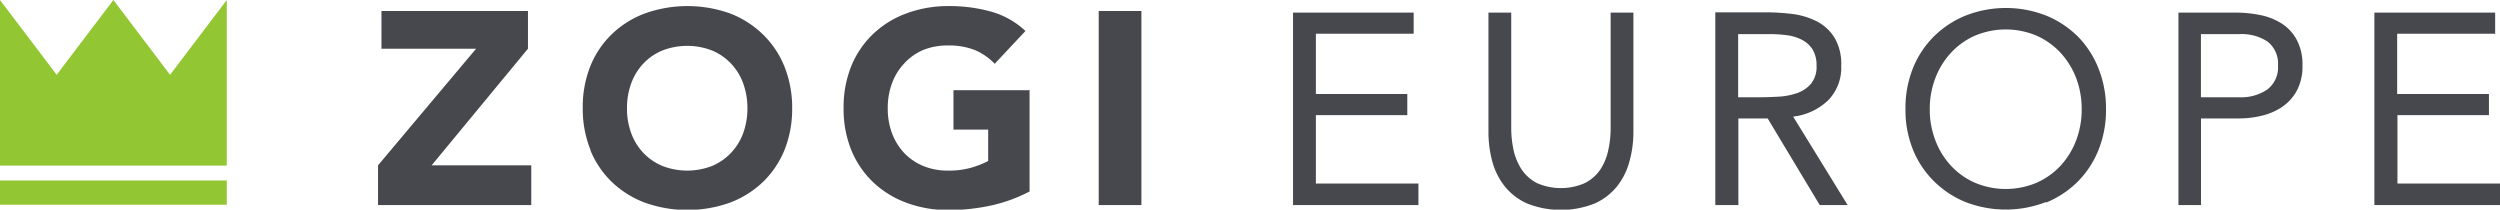
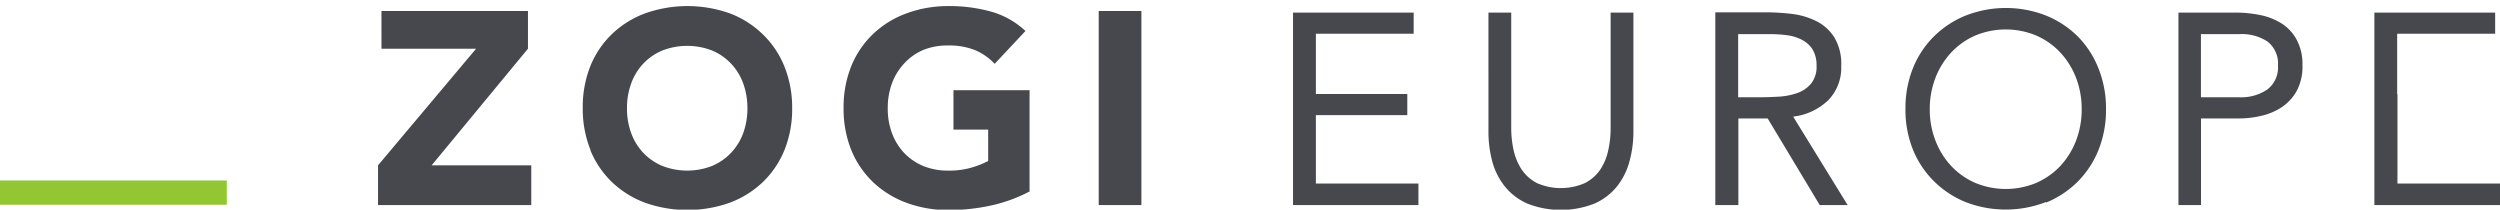
<svg xmlns="http://www.w3.org/2000/svg" viewBox="0 0 341.31 28.62">
  <defs>
    <style>.cls-1{fill:#46484d;}.cls-2{fill:#92c632;}</style>
  </defs>
  <g id="Ebene_2" data-name="Ebene 2">
    <g id="Ebene_1-2" data-name="Ebene 1">
-       <path class="cls-1" d="M51.61,28H72.53V22.57H58.93L72.08,6.65V1.5h-20V6.65H65L51.61,22.57V28Zm29-7.47a12.72,12.72,0,0,0,3,4.39,13.26,13.26,0,0,0,4.52,2.78,17.32,17.32,0,0,0,11.43,0,13.26,13.26,0,0,0,4.52-2.78,12.72,12.72,0,0,0,3-4.39,15,15,0,0,0,1.07-5.76A15,15,0,0,0,107.06,9a12.63,12.63,0,0,0-3-4.39A13.11,13.11,0,0,0,99.57,1.8a17.32,17.32,0,0,0-11.43,0,13.11,13.11,0,0,0-4.52,2.78,12.63,12.63,0,0,0-3,4.39,15,15,0,0,0-1.06,5.75,15,15,0,0,0,1.06,5.76Zm5.57-9.16a7.76,7.76,0,0,1,1.66-2.7,7.53,7.53,0,0,1,2.6-1.78,9.38,9.38,0,0,1,6.76,0,7.49,7.49,0,0,1,2.59,1.78,7.78,7.78,0,0,1,1.67,2.7,9.91,9.91,0,0,1,.58,3.4,9.82,9.82,0,0,1-.58,3.42,7.83,7.83,0,0,1-1.67,2.69,7.63,7.63,0,0,1-2.59,1.78,9.38,9.38,0,0,1-6.76,0,7.67,7.67,0,0,1-2.6-1.78,7.8,7.8,0,0,1-1.66-2.69,9.59,9.59,0,0,1-.58-3.42,9.67,9.67,0,0,1,.58-3.4Zm54.29.94H130.17v5.38h4.74v4.29a12.64,12.64,0,0,1-2.2.88,11,11,0,0,1-3.29.43,8.7,8.7,0,0,1-3.38-.63,7.67,7.67,0,0,1-2.6-1.78,8,8,0,0,1-1.66-2.69,9.59,9.59,0,0,1-.58-3.42,9.67,9.67,0,0,1,.58-3.4,7.91,7.91,0,0,1,1.66-2.7A7.53,7.53,0,0,1,126,6.84a8.7,8.7,0,0,1,3.38-.63,9.62,9.62,0,0,1,3.73.63,8.06,8.06,0,0,1,2.69,1.87L140,4.23a11.34,11.34,0,0,0-4.68-2.64,21.19,21.19,0,0,0-5.85-.76,16.28,16.28,0,0,0-5.72,1,13.11,13.11,0,0,0-4.52,2.78,12.63,12.63,0,0,0-3,4.39,15,15,0,0,0-1.06,5.75,15,15,0,0,0,1.06,5.76,12.72,12.72,0,0,0,3,4.39,13.26,13.26,0,0,0,4.52,2.78,16.28,16.28,0,0,0,5.72,1,27.29,27.29,0,0,0,5.72-.6,21,21,0,0,0,5.37-1.94V12.26ZM150,28h5.83V1.5H150V28Zm26.49,0h17.16V25.06h-14V15.72h12.48V12.83H179.65V4.61H193V1.72H176.53V28ZM223,1.72h-3.11V17.5a13.59,13.59,0,0,1-.34,3.08,7.65,7.65,0,0,1-1.11,2.63A5.66,5.66,0,0,1,216.36,25a8.15,8.15,0,0,1-6.52,0,5.69,5.69,0,0,1-2.08-1.83,8.06,8.06,0,0,1-1.11-2.63,14.18,14.18,0,0,1-.33-3.08V1.72h-3.11V18a15.39,15.39,0,0,0,.53,4.07,9.43,9.43,0,0,0,1.71,3.39,8.2,8.2,0,0,0,3.06,2.33,12.54,12.54,0,0,0,9.18,0,8.2,8.2,0,0,0,3.06-2.33,9.41,9.41,0,0,0,1.7-3.39A15,15,0,0,0,223,18V1.72ZM234.21,28h3.12V16.17h4L248.44,28h3.81l-7.44-12.08a8.26,8.26,0,0,0,4.81-2.26,6.35,6.35,0,0,0,1.75-4.67,7,7,0,0,0-.93-3.87A6.13,6.13,0,0,0,248,2.9a10.22,10.22,0,0,0-3.35-1,31.48,31.48,0,0,0-3.76-.22h-6.71V28Zm3.12-23.34h4.37a17.46,17.46,0,0,1,2.28.15,6.17,6.17,0,0,1,2,.61,3.8,3.8,0,0,1,1.47,1.31A4.11,4.11,0,0,1,248,8.94a3.66,3.66,0,0,1-.76,2.5,4.43,4.43,0,0,1-1.92,1.28,9.31,9.31,0,0,1-2.56.48c-.93.05-1.82.08-2.68.08h-2.78V4.61Zm42,23a13.2,13.2,0,0,0,4.34-2.87,13,13,0,0,0,2.85-4.38,14.59,14.59,0,0,0,1-5.5,14.62,14.62,0,0,0-1-5.5A12.93,12.93,0,0,0,283.69,5a13.2,13.2,0,0,0-4.34-2.87,15.06,15.06,0,0,0-11,0A13.16,13.16,0,0,0,264,5a12.8,12.8,0,0,0-2.86,4.37,14.62,14.62,0,0,0-1,5.5,14.58,14.58,0,0,0,1,5.5A12.85,12.85,0,0,0,264,24.71a13.16,13.16,0,0,0,4.33,2.87,15.2,15.2,0,0,0,11,0Zm-9.7-2.71a9.9,9.9,0,0,1-3.28-2.33,10.58,10.58,0,0,1-2.13-3.47,11.65,11.65,0,0,1-.76-4.24,11.69,11.69,0,0,1,.76-4.24,10.64,10.64,0,0,1,2.13-3.46,9.92,9.92,0,0,1,3.28-2.34,10.83,10.83,0,0,1,8.41,0,10,10,0,0,1,3.28,2.34,10.81,10.81,0,0,1,2.13,3.46,11.9,11.9,0,0,1,.75,4.24,11.86,11.86,0,0,1-.75,4.24,10.75,10.75,0,0,1-2.13,3.47,10,10,0,0,1-3.28,2.33,10.83,10.83,0,0,1-8.41,0ZM297.38,28h3.11V16.17h5.26a13.12,13.12,0,0,0,2.89-.34,8.55,8.55,0,0,0,2.79-1.14,6.43,6.43,0,0,0,2.1-2.23,7,7,0,0,0,.81-3.55,7,7,0,0,0-.76-3.43,6,6,0,0,0-2-2.22,8.69,8.69,0,0,0-2.93-1.19,16.92,16.92,0,0,0-3.46-.35h-7.78V28Zm3.11-23.34h5.26a6.39,6.39,0,0,1,3.8,1A3.79,3.79,0,0,1,311,8.94a3.78,3.78,0,0,1-1.46,3.28,6.33,6.33,0,0,1-3.8,1.06h-5.26V4.61ZM324.16,28h17.15V25.06h-14V15.72h12.49V12.83H327.27V4.61h13.38V1.72H324.16V28Z" />
+       <path class="cls-1" d="M51.61,28H72.53V22.57H58.93L72.08,6.65V1.5h-20V6.65H65L51.61,22.57V28Zm29-7.47a12.72,12.72,0,0,0,3,4.39,13.26,13.26,0,0,0,4.52,2.78,17.32,17.32,0,0,0,11.43,0,13.26,13.26,0,0,0,4.52-2.78,12.72,12.72,0,0,0,3-4.39,15,15,0,0,0,1.07-5.76A15,15,0,0,0,107.06,9a12.63,12.63,0,0,0-3-4.39A13.11,13.11,0,0,0,99.57,1.8a17.32,17.32,0,0,0-11.43,0,13.11,13.11,0,0,0-4.52,2.78,12.63,12.63,0,0,0-3,4.39,15,15,0,0,0-1.06,5.75,15,15,0,0,0,1.06,5.76Zm5.57-9.16a7.76,7.76,0,0,1,1.66-2.7,7.53,7.53,0,0,1,2.6-1.78,9.38,9.38,0,0,1,6.76,0,7.49,7.49,0,0,1,2.59,1.78,7.78,7.78,0,0,1,1.67,2.7,9.91,9.91,0,0,1,.58,3.4,9.82,9.82,0,0,1-.58,3.42,7.83,7.83,0,0,1-1.67,2.69,7.63,7.63,0,0,1-2.59,1.78,9.38,9.38,0,0,1-6.76,0,7.67,7.67,0,0,1-2.6-1.78,7.8,7.8,0,0,1-1.66-2.69,9.59,9.59,0,0,1-.58-3.42,9.67,9.67,0,0,1,.58-3.4Zm54.29.94H130.17v5.38h4.74v4.29a12.64,12.64,0,0,1-2.2.88,11,11,0,0,1-3.29.43,8.7,8.7,0,0,1-3.38-.63,7.67,7.67,0,0,1-2.6-1.78,8,8,0,0,1-1.66-2.69,9.59,9.59,0,0,1-.58-3.42,9.67,9.67,0,0,1,.58-3.4,7.91,7.91,0,0,1,1.66-2.7A7.53,7.53,0,0,1,126,6.84a8.7,8.7,0,0,1,3.38-.63,9.62,9.62,0,0,1,3.73.63,8.06,8.06,0,0,1,2.69,1.87L140,4.23a11.34,11.34,0,0,0-4.68-2.64,21.19,21.19,0,0,0-5.85-.76,16.28,16.28,0,0,0-5.72,1,13.11,13.11,0,0,0-4.52,2.78,12.63,12.63,0,0,0-3,4.39,15,15,0,0,0-1.06,5.75,15,15,0,0,0,1.06,5.76,12.72,12.72,0,0,0,3,4.39,13.26,13.26,0,0,0,4.52,2.78,16.28,16.28,0,0,0,5.72,1,27.29,27.29,0,0,0,5.72-.6,21,21,0,0,0,5.37-1.94V12.26ZM150,28h5.83V1.5H150V28Zm26.49,0h17.16V25.06h-14V15.72h12.48V12.83H179.65V4.61H193V1.72H176.53V28ZM223,1.72h-3.11V17.5a13.59,13.59,0,0,1-.34,3.08,7.65,7.65,0,0,1-1.11,2.63A5.66,5.66,0,0,1,216.36,25a8.15,8.15,0,0,1-6.52,0,5.69,5.69,0,0,1-2.08-1.83,8.06,8.06,0,0,1-1.11-2.63,14.18,14.18,0,0,1-.33-3.08V1.72h-3.11V18a15.39,15.39,0,0,0,.53,4.07,9.43,9.43,0,0,0,1.71,3.39,8.2,8.2,0,0,0,3.06,2.33,12.54,12.54,0,0,0,9.18,0,8.2,8.2,0,0,0,3.06-2.33,9.41,9.41,0,0,0,1.7-3.39A15,15,0,0,0,223,18V1.72ZM234.21,28h3.12V16.17h4L248.44,28h3.81l-7.44-12.08a8.26,8.26,0,0,0,4.81-2.26,6.35,6.35,0,0,0,1.75-4.67,7,7,0,0,0-.93-3.87A6.13,6.13,0,0,0,248,2.9a10.22,10.22,0,0,0-3.35-1,31.48,31.48,0,0,0-3.76-.22h-6.71V28Zm3.12-23.34h4.37a17.46,17.46,0,0,1,2.28.15,6.17,6.17,0,0,1,2,.61,3.8,3.8,0,0,1,1.47,1.31A4.11,4.11,0,0,1,248,8.94a3.66,3.66,0,0,1-.76,2.5,4.43,4.43,0,0,1-1.92,1.28,9.31,9.31,0,0,1-2.56.48c-.93.05-1.82.08-2.68.08h-2.78V4.61Zm42,23a13.2,13.2,0,0,0,4.34-2.87,13,13,0,0,0,2.85-4.38,14.59,14.59,0,0,0,1-5.5,14.62,14.62,0,0,0-1-5.5A12.93,12.93,0,0,0,283.69,5a13.2,13.2,0,0,0-4.34-2.87,15.06,15.06,0,0,0-11,0A13.16,13.16,0,0,0,264,5a12.8,12.8,0,0,0-2.86,4.37,14.62,14.62,0,0,0-1,5.5,14.58,14.58,0,0,0,1,5.5A12.85,12.85,0,0,0,264,24.71a13.16,13.16,0,0,0,4.33,2.87,15.2,15.2,0,0,0,11,0Zm-9.7-2.71a9.9,9.9,0,0,1-3.28-2.33,10.58,10.58,0,0,1-2.13-3.47,11.65,11.65,0,0,1-.76-4.24,11.69,11.69,0,0,1,.76-4.24,10.64,10.64,0,0,1,2.13-3.46,9.92,9.92,0,0,1,3.28-2.34,10.83,10.83,0,0,1,8.41,0,10,10,0,0,1,3.28,2.34,10.81,10.81,0,0,1,2.13,3.46,11.9,11.9,0,0,1,.75,4.24,11.86,11.86,0,0,1-.75,4.24,10.75,10.75,0,0,1-2.13,3.47,10,10,0,0,1-3.28,2.33,10.83,10.83,0,0,1-8.41,0ZM297.38,28h3.11V16.17h5.26a13.12,13.12,0,0,0,2.89-.34,8.55,8.55,0,0,0,2.79-1.14,6.43,6.43,0,0,0,2.1-2.23,7,7,0,0,0,.81-3.55,7,7,0,0,0-.76-3.43,6,6,0,0,0-2-2.22,8.69,8.69,0,0,0-2.93-1.19,16.92,16.92,0,0,0-3.46-.35h-7.78V28Zm3.11-23.34h5.26a6.39,6.39,0,0,1,3.8,1A3.79,3.79,0,0,1,311,8.94a3.78,3.78,0,0,1-1.46,3.28,6.33,6.33,0,0,1-3.8,1.06h-5.26V4.61ZM324.16,28h17.15V25.06h-14V15.72V12.83H327.27V4.61h13.38V1.72H324.16V28Z" />
      <polygon class="cls-2" points="30.96 27.95 0 27.95 0 24.64 30.96 24.64 30.96 27.95 30.96 27.95" />
-       <polygon class="cls-2" points="30.96 22.61 0 22.61 0 0 7.74 10.21 15.48 0 23.22 10.21 30.96 0 30.96 22.61 30.96 22.61" />
    </g>
  </g>
</svg>